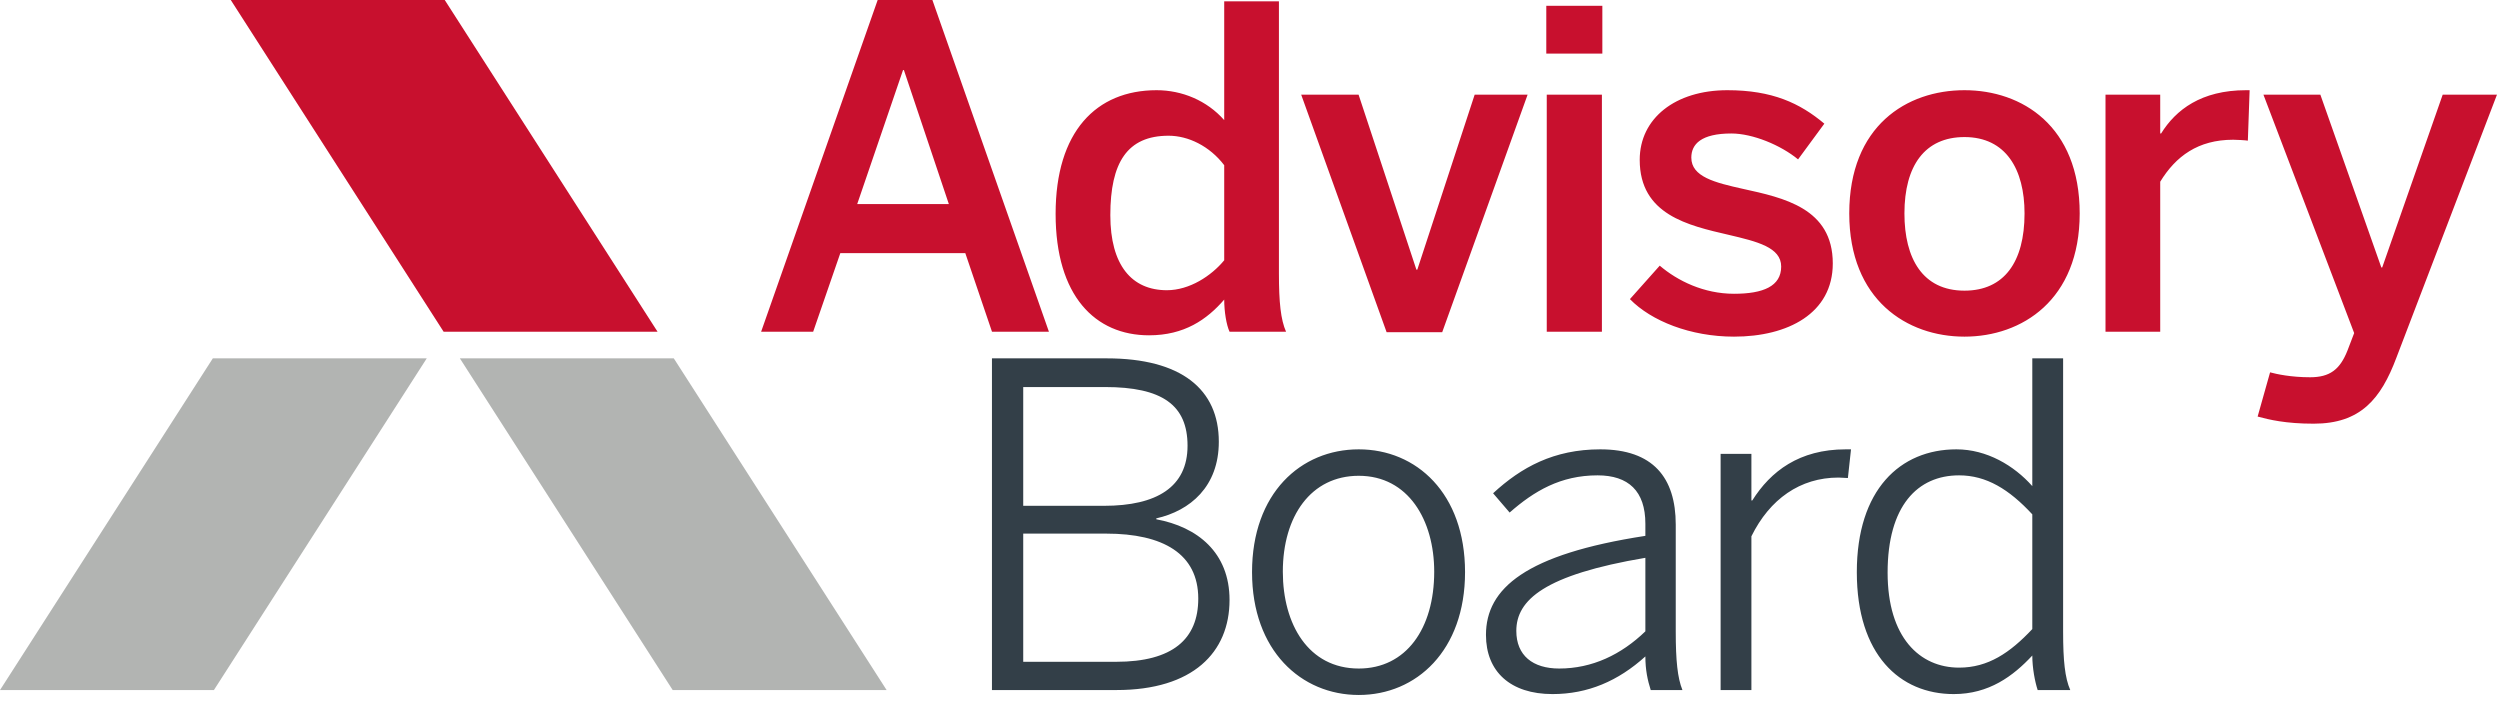
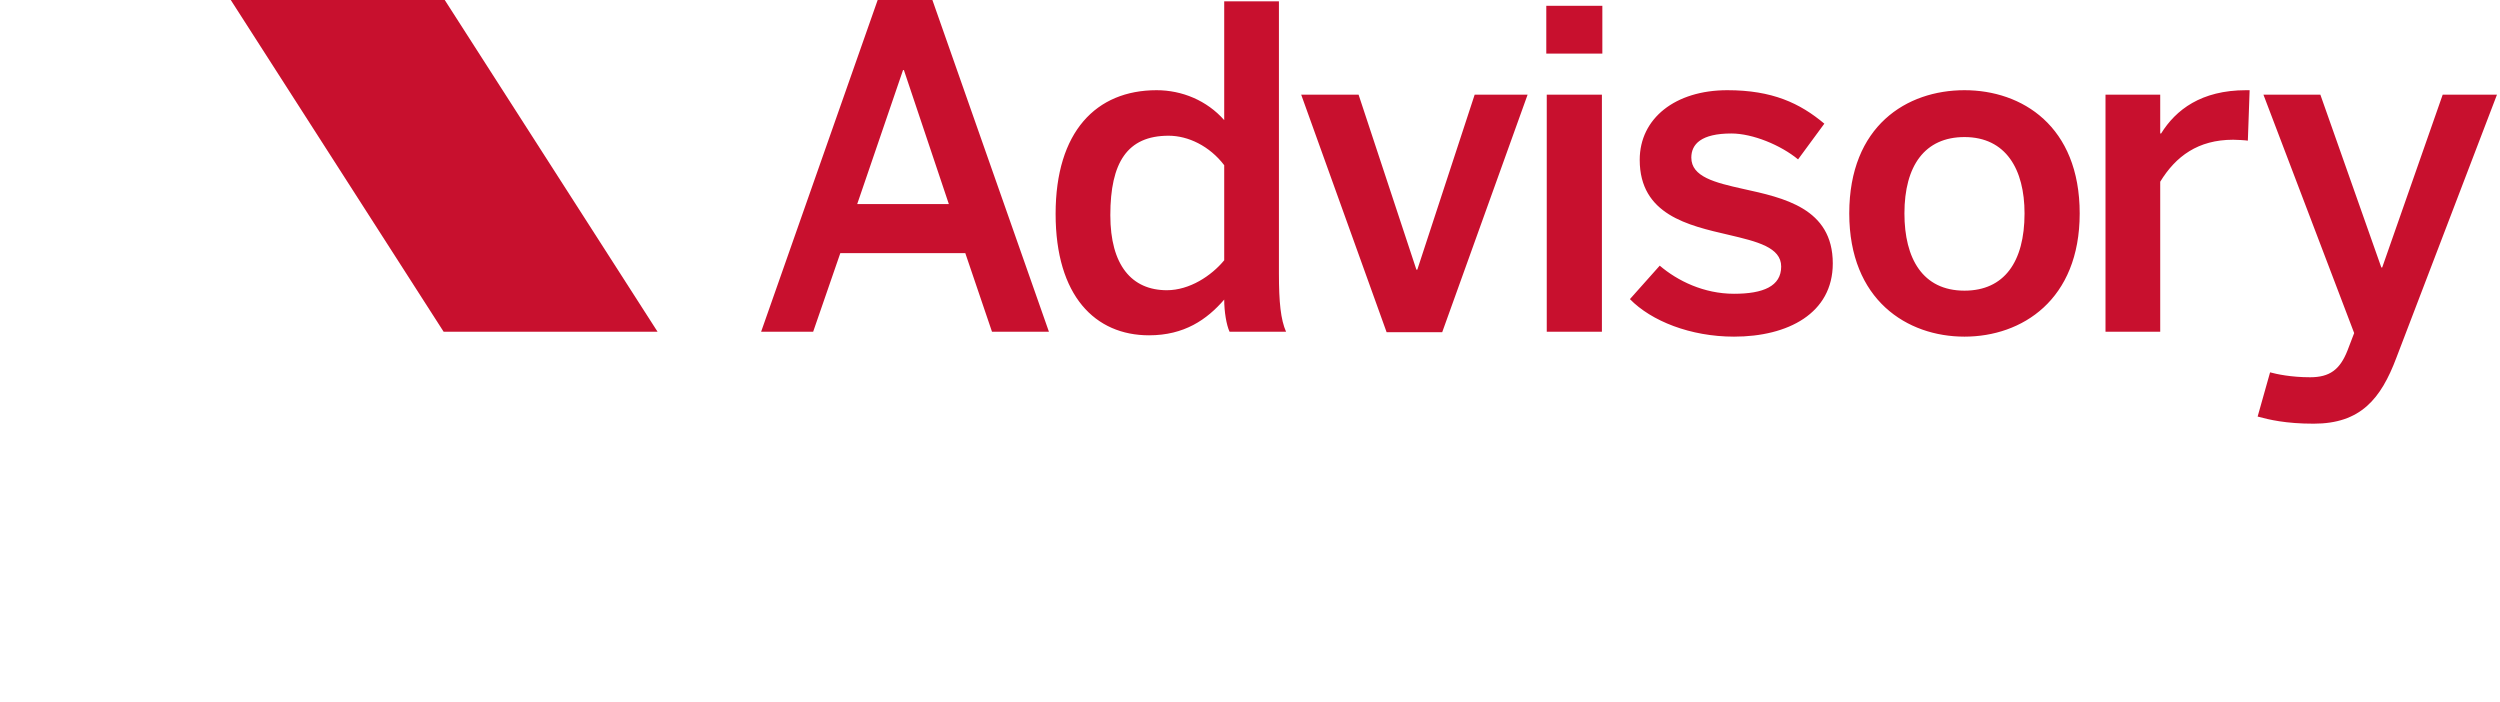
<svg xmlns="http://www.w3.org/2000/svg" width="114px" height="32px" viewBox="0 0 114 32" version="1.1">
  <title>Branding / Logo / Color</title>
  <g id="Symbols" stroke="none" stroke-width="1" fill="none" fill-rule="evenodd">
    <g id="Navigation/Global-Header/Unauthenticated/Search/Desktop" transform="translate(-132, -39)">
      <g id="Visual-Asset/Branding/Logo/Color" transform="translate(132, 39)">
        <g id="Content">
-           <path d="M30.725,16.341 L40.43,31.467 L30.675,31.467 L20.97,16.341 L30.725,16.341 Z M19.46,16.341 L9.754,31.467 L-5.60549723e-14,31.467 L9.705,16.341 L19.46,16.341 Z" id="Mark-Bottom" fill="#B2B4B2" />
          <polygon id="Mark-Top" fill="#C8102E" points="10.524 0.001 20.229 15.126 29.984 15.126 20.281 0.001" />
          <path d="M105.808,4.316 L108.588,12.195 L108.629,12.195 L111.387,4.316 L113.862,4.316 L109.277,16.307 C108.567,18.201 107.634,19.32 105.504,19.32 C104.226,19.32 103.475,19.138 102.948,18.995 L103.516,16.979 C103.821,17.061 104.469,17.203 105.342,17.203 C106.234,17.203 106.701,16.857 107.046,15.982 L107.35,15.188 L103.212,4.316 L105.808,4.316 Z M78.767,4.113 C80.816,4.113 82.074,4.703 83.19,5.639 L81.992,7.268 C81.202,6.617 79.923,6.087 78.95,6.087 C77.57,6.087 77.124,6.576 77.124,7.187 C77.124,8.062 78.199,8.327 79.478,8.612 C81.323,9.019 83.575,9.487 83.575,12.012 C83.575,14.292 81.526,15.351 79.072,15.351 C77.084,15.351 75.299,14.638 74.324,13.64 L75.684,12.114 C76.495,12.806 77.692,13.396 79.072,13.396 C80.41,13.396 81.222,13.05 81.222,12.154 C81.222,11.279 80.127,11.014 78.828,10.709 C76.982,10.281 74.771,9.792 74.771,7.288 C74.771,5.395 76.394,4.113 78.767,4.113 Z M89.58,4.113 C92.197,4.113 94.834,5.741 94.834,9.732 C94.834,13.681 92.197,15.351 89.58,15.351 C86.963,15.351 84.326,13.681 84.326,9.732 C84.326,5.741 86.943,4.113 89.58,4.113 Z M58.319,0.061 L58.319,12.48 C58.319,13.783 58.401,14.577 58.644,15.127 L56.068,15.127 C55.925,14.822 55.824,14.211 55.824,13.661 C55.033,14.577 53.999,15.29 52.396,15.29 C49.942,15.29 48.136,13.498 48.136,9.752 C48.136,6.006 49.983,4.113 52.741,4.113 C53.897,4.113 55.033,4.581 55.824,5.477 L55.824,0.061 L58.319,0.061 Z M61.951,4.316 L64.588,12.297 L64.629,12.297 L67.245,4.316 L69.659,4.316 L65.765,15.147 L63.229,15.147 L59.334,4.316 L61.951,4.316 Z M42.517,3.44505569e-15 L47.831,15.127 L45.235,15.127 L44.018,11.544 L38.318,11.544 L37.08,15.127 L34.707,15.127 L40.022,3.44505569e-15 L42.517,3.44505569e-15 Z M73.047,4.316 L73.047,15.127 L70.532,15.127 L70.532,4.316 L73.047,4.316 Z M102.583,4.113 L102.502,6.413 C102.38,6.393 101.974,6.372 101.833,6.372 C100.23,6.372 99.216,7.126 98.506,8.286 L98.506,15.127 L96.011,15.127 L96.011,4.316 L98.506,4.316 L98.506,6.087 L98.546,6.087 C99.216,5.009 100.372,4.113 102.421,4.113 L102.583,4.113 Z M89.58,6.25 C87.775,6.25 86.842,7.553 86.842,9.732 C86.842,11.788 87.672,13.254 89.58,13.254 C91.385,13.254 92.319,11.951 92.319,9.732 C92.319,7.716 91.466,6.25 89.58,6.25 Z M53.289,6.189 C51.402,6.189 50.631,7.411 50.631,9.813 C50.631,12.093 51.605,13.234 53.208,13.234 C54.242,13.234 55.236,12.582 55.824,11.869 L55.824,7.533 C55.155,6.657 54.181,6.189 53.289,6.189 Z M41.218,3.196 L41.178,3.196 L39.089,9.304 L43.267,9.304 L41.218,3.196 Z M73.067,0.265 L73.067,2.443 L70.511,2.443 L70.511,0.265 L73.067,0.265 Z" id="Advisory" fill="#C8102E" />
-           <path d="M61.959,20.49 C64.587,20.49 66.806,22.493 66.806,26.09 C66.806,29.667 64.587,31.691 61.959,31.691 C59.333,31.691 57.093,29.667 57.093,26.09 C57.093,22.493 59.313,20.49 61.959,20.49 Z M94.078,16.341 L94.078,28.809 C94.078,30.117 94.16,30.914 94.404,31.466 L92.918,31.466 C92.796,31.098 92.673,30.465 92.673,29.892 C91.798,30.832 90.698,31.65 89.09,31.65 C86.626,31.65 84.671,29.852 84.671,26.09 C84.671,22.33 86.646,20.49 89.211,20.49 C90.597,20.49 91.839,21.226 92.673,22.167 L92.673,16.341 L94.078,16.341 Z M72.973,20.49 C75.376,20.49 76.414,21.778 76.414,23.924 L76.414,28.809 C76.414,30.117 76.495,30.914 76.719,31.466 L75.273,31.466 C75.13,31.016 75.029,30.546 75.029,29.933 C73.787,31.057 72.402,31.65 70.794,31.65 C68.879,31.65 67.76,30.628 67.76,28.952 C67.76,26.826 69.572,25.273 75.029,24.435 L75.029,23.883 C75.029,22.391 74.255,21.676 72.85,21.676 C71.16,21.676 69.958,22.391 68.839,23.372 L68.085,22.493 C69.368,21.308 70.854,20.49 72.973,20.49 Z M50.466,16.341 C53.867,16.341 55.578,17.752 55.578,20.143 C55.578,22.187 54.274,23.29 52.727,23.638 L52.727,23.679 C54.6,24.026 56.067,25.191 56.067,27.358 C56.067,29.749 54.397,31.466 50.915,31.466 L45.233,31.466 L45.233,16.341 L50.466,16.341 Z M84.406,20.49 L84.264,21.798 C84.264,21.798 83.877,21.777 83.836,21.777 C82.085,21.777 80.7,22.759 79.864,24.455 L79.864,31.466 L78.46,31.466 L78.46,20.695 L79.864,20.695 L79.864,22.82 L79.905,22.82 C80.741,21.492 82.044,20.49 84.162,20.49 L84.406,20.49 Z M61.959,21.696 C59.781,21.696 58.497,23.535 58.497,26.07 C58.497,28.461 59.658,30.485 61.959,30.485 C64.118,30.485 65.4,28.666 65.4,26.07 C65.4,23.719 64.219,21.696 61.959,21.696 Z M75.029,25.436 C70.426,26.213 69.144,27.358 69.144,28.768 C69.144,29.892 69.897,30.485 71.099,30.485 C72.606,30.485 73.929,29.851 75.029,28.789 L75.029,25.436 Z M89.334,21.676 C87.44,21.676 86.075,23.066 86.075,26.111 C86.075,29.074 87.542,30.444 89.334,30.444 C90.658,30.444 91.655,29.769 92.673,28.686 L92.673,23.454 C91.614,22.309 90.576,21.676 89.334,21.676 Z M50.446,24.333 L46.659,24.333 L46.659,30.178 L50.894,30.178 C53.48,30.178 54.641,29.136 54.641,27.296 C54.641,25.252 53.033,24.333 50.446,24.333 Z M50.385,17.649 L46.659,17.649 L46.659,23.065 L50.345,23.065 C52.747,23.065 54.152,22.207 54.152,20.327 C54.152,18.466 52.992,17.649 50.385,17.649 Z" id="Board" fill="#333F48" />
        </g>
      </g>
    </g>
  </g>
</svg>